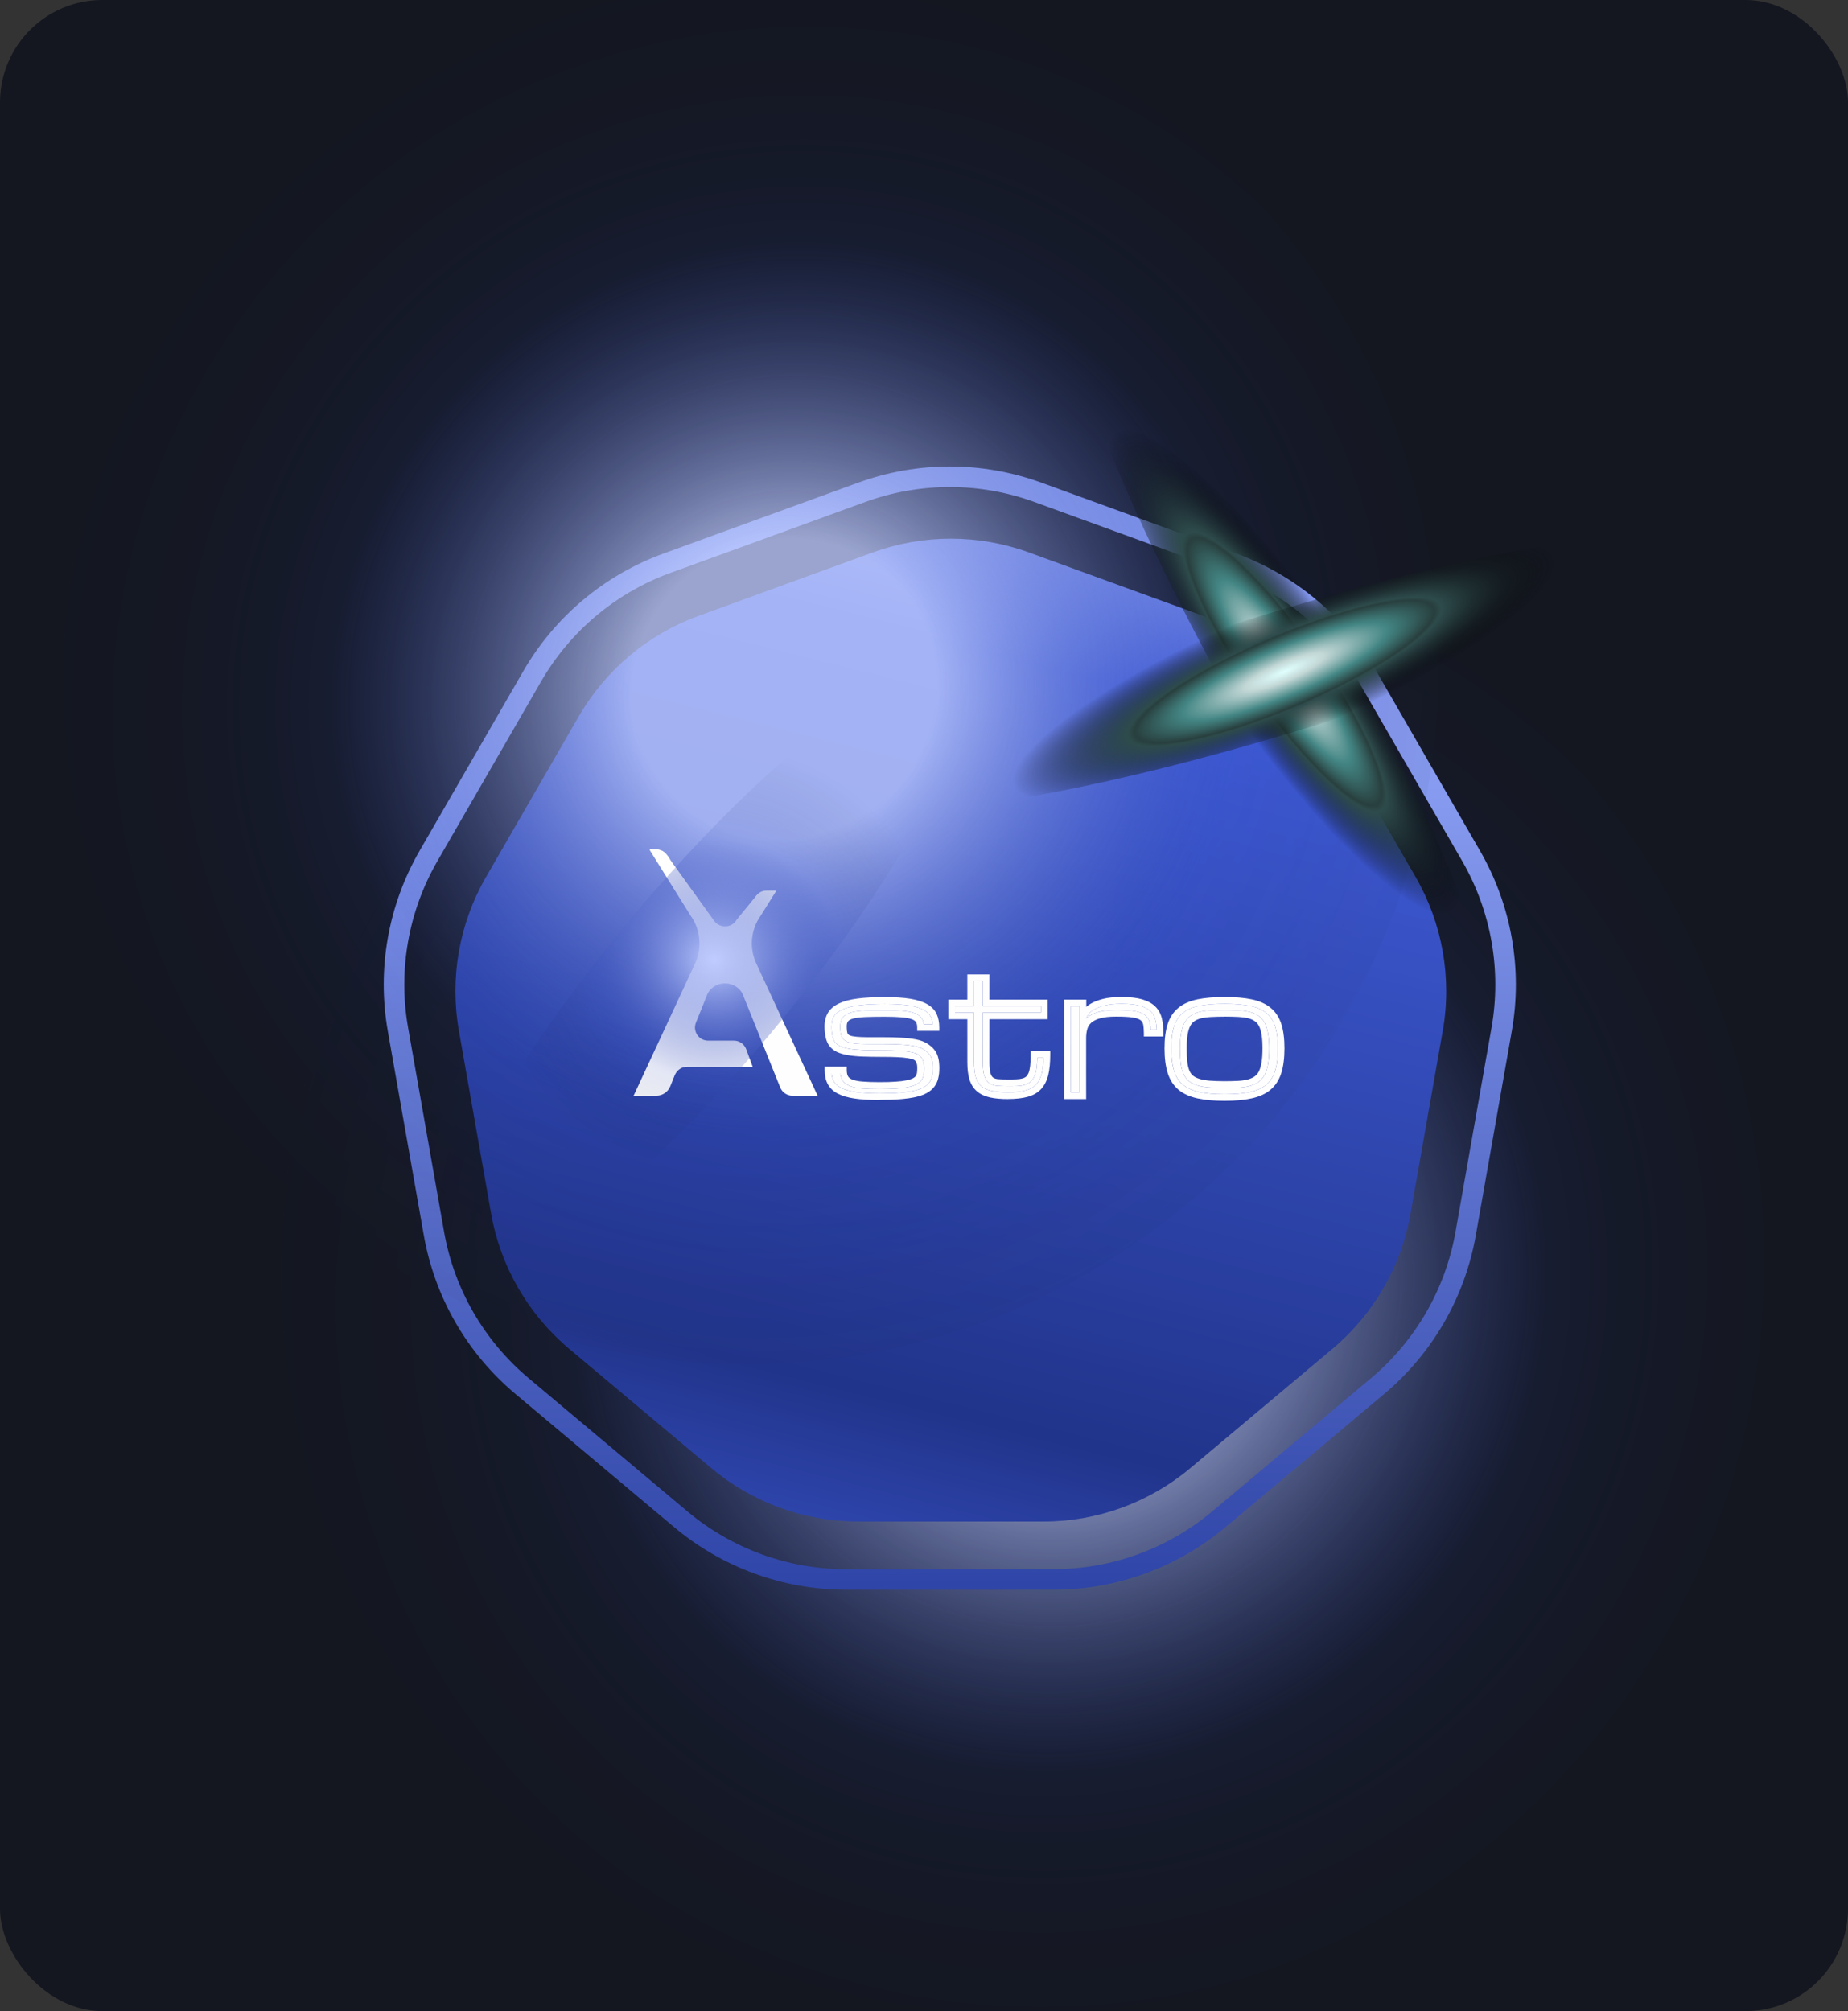
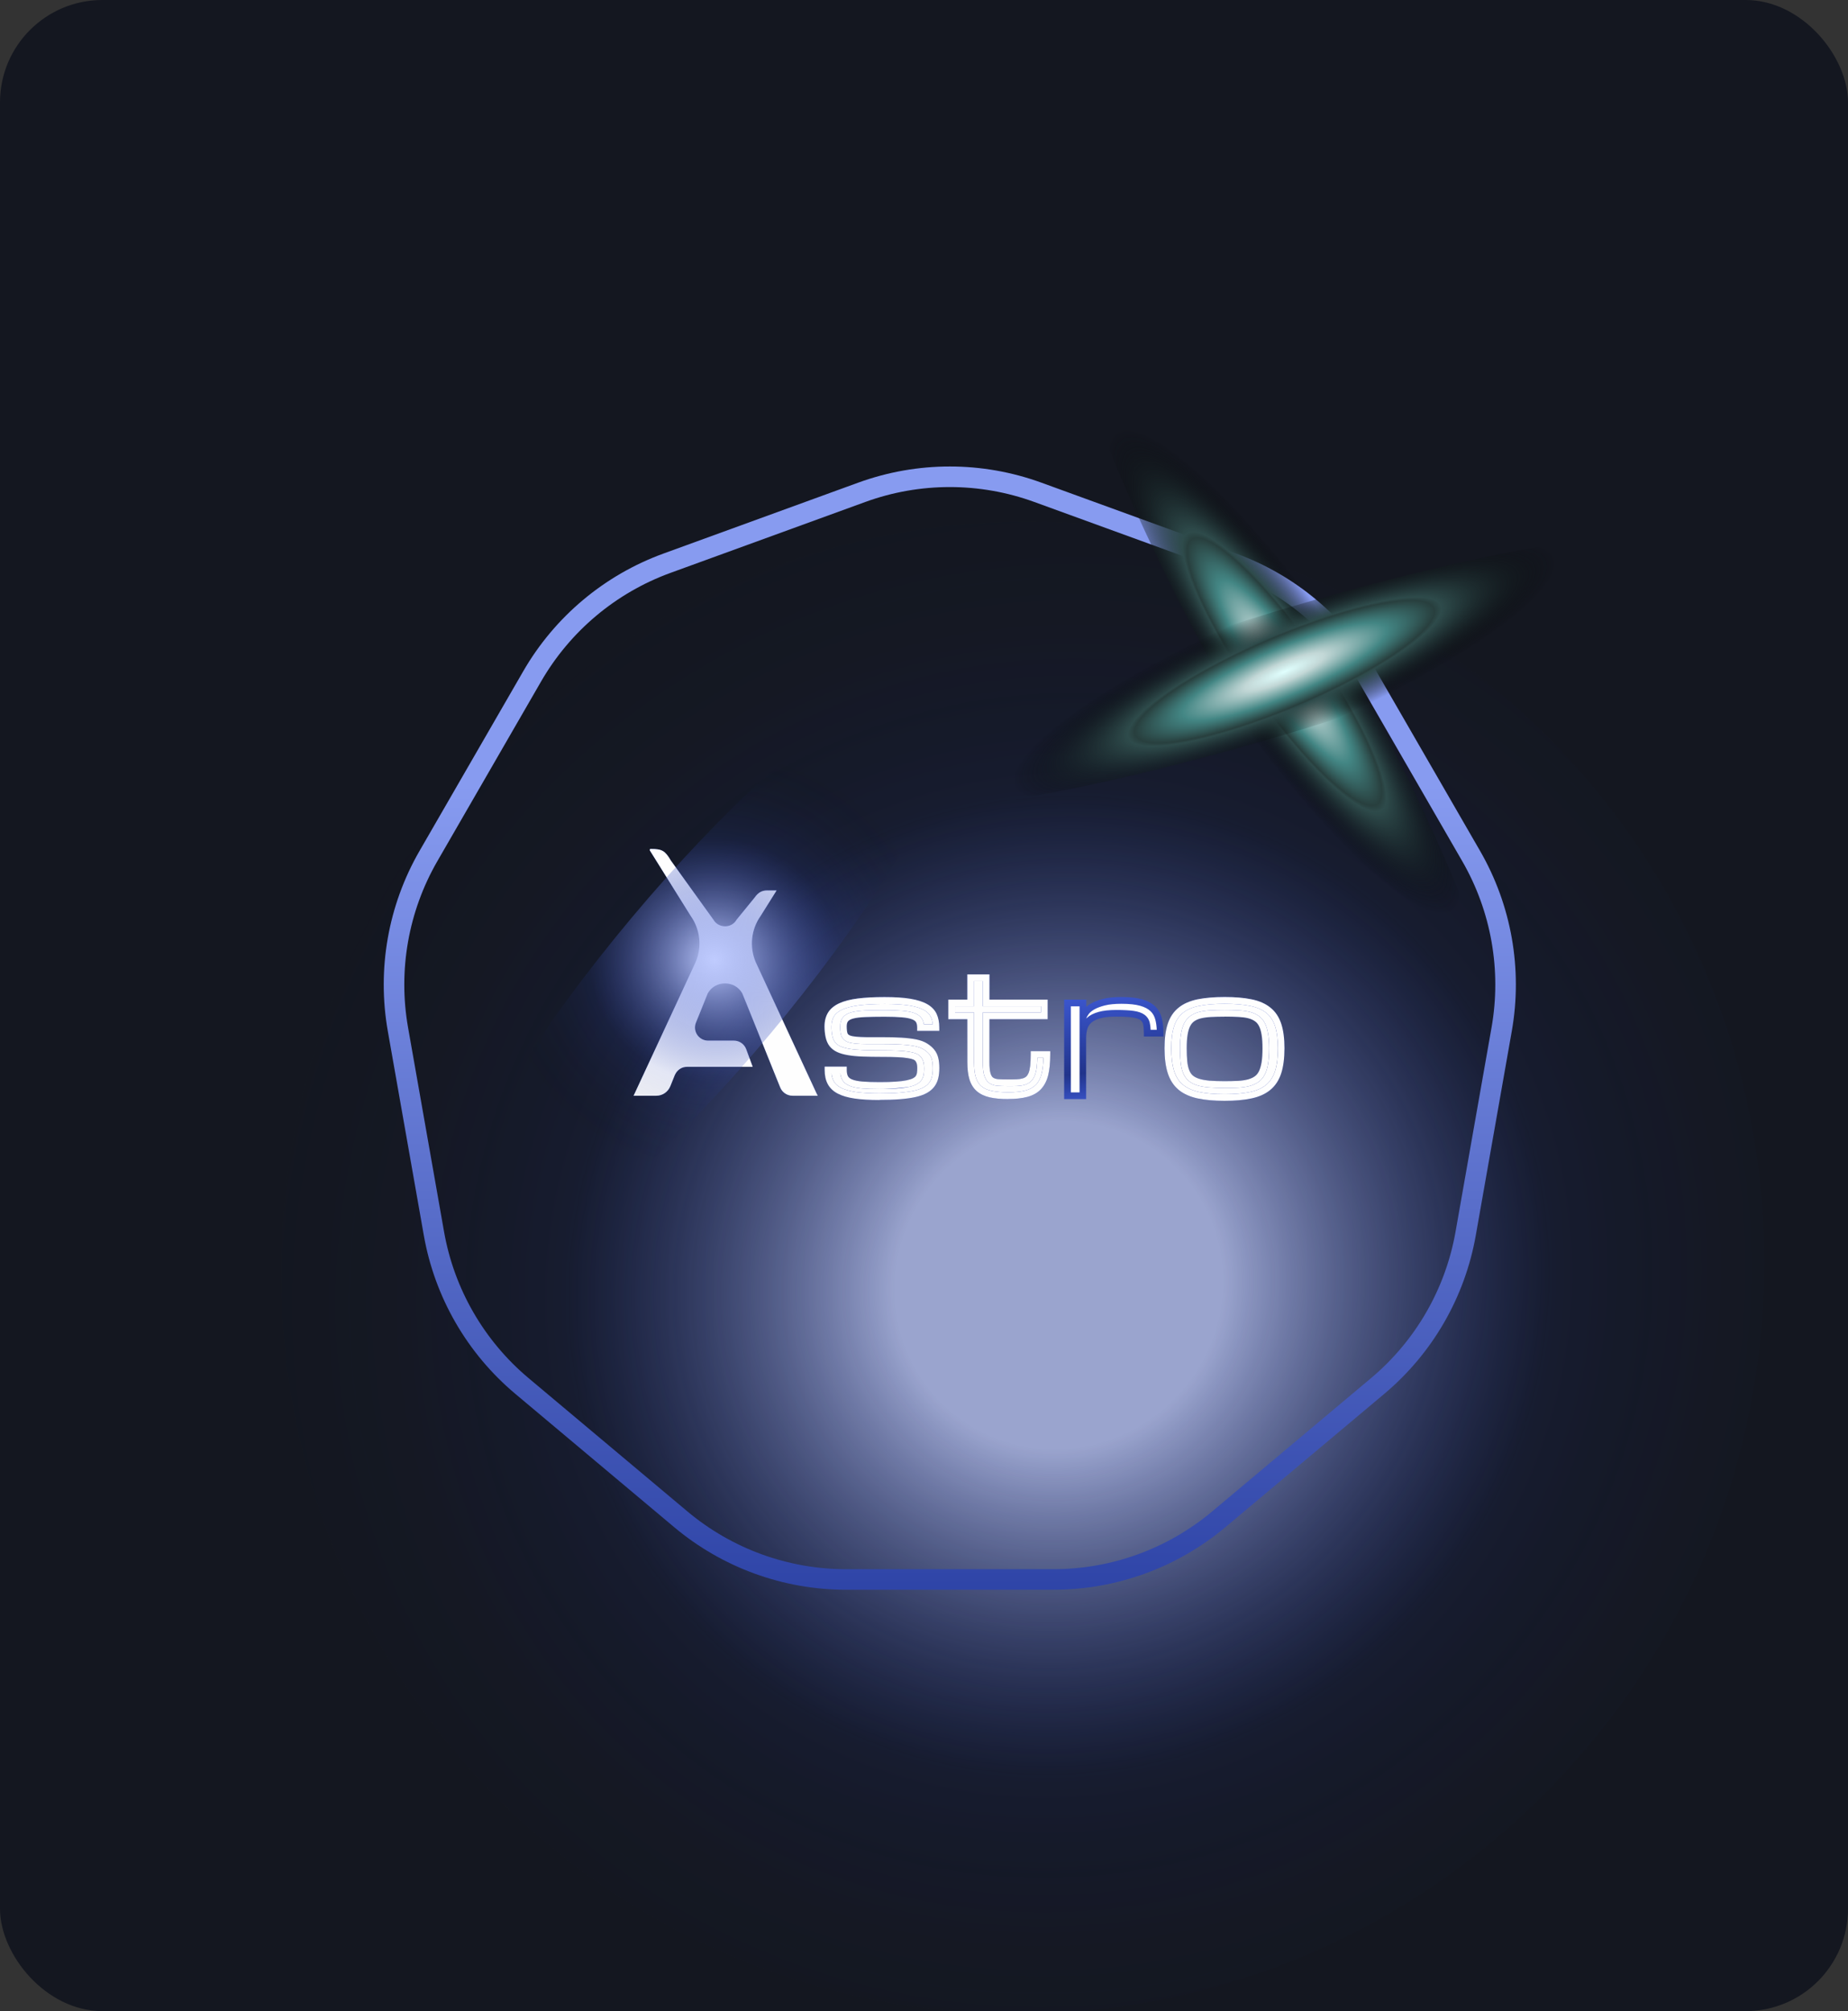
<svg xmlns="http://www.w3.org/2000/svg" width="704" height="766" viewBox="0 0 704 766" fill="none">
  <rect x="0" y="0" width="704" height="766" fill="#333333" stroke="none" />
  <g clip-path="url(#clip0_163_12394)">
    <rect width="704" height="766" rx="39" fill="#141720" />
    <g style="mix-blend-mode:color-dodge" opacity="0.78">
      <ellipse cx="389.58" cy="482.828" rx="284.681" ry="282.029" transform="rotate(-64.301 389.58 482.828)" fill="url(#paint0_radial_163_12394)" />
    </g>
-     <path d="M332.464 210.424C351.685 203.428 372.756 203.428 391.976 210.424L458.37 234.589C477.59 241.585 493.731 255.129 503.958 272.843L539.285 334.031C549.512 351.745 553.171 372.495 549.619 392.639L537.35 462.22C533.799 482.363 523.263 500.611 507.595 513.758L453.47 559.174C437.801 572.322 418.001 579.528 397.548 579.528H326.893C306.439 579.528 286.639 572.322 270.97 559.174L216.846 513.758C201.177 500.611 190.642 482.363 187.09 462.22L174.821 392.639C171.269 372.495 174.928 351.745 185.155 334.031L220.482 272.843C230.709 255.129 246.85 241.585 266.071 234.589L332.464 210.424Z" fill="url(#paint1_linear_163_12394)" />
    <path d="M328.311 187.504C349.961 179.624 373.696 179.624 395.347 187.504L469.576 214.522C491.227 222.402 509.409 237.658 520.929 257.611L560.425 326.022C571.946 345.975 576.067 369.349 572.066 392.039L558.349 469.833C554.348 492.523 542.481 513.078 524.831 527.888L464.319 578.664C446.669 593.473 424.366 601.591 401.325 601.591H322.332C299.292 601.591 276.989 593.473 259.339 578.664L198.826 527.888C181.177 513.078 169.309 492.523 165.308 469.833L151.591 392.039C147.59 369.349 151.712 345.975 163.232 326.022L202.729 257.611C214.249 237.658 232.431 222.402 254.081 214.522L328.311 187.504Z" stroke="url(#paint2_linear_163_12394)" stroke-width="7.835" stroke-miterlimit="10" />
    <g style="mix-blend-mode:color-dodge" opacity="0.78">
-       <ellipse cx="286.037" cy="256.186" rx="263.914" ry="261.455" transform="rotate(-64.301 286.037 256.186)" fill="url(#paint3_radial_163_12394)" />
-     </g>
+       </g>
    <path d="M328.709 401.124C326.614 401.047 324.801 400.868 323.268 400.613C321.736 400.358 320.484 400 319.462 399.515C318.441 399.055 317.649 398.416 317.061 397.624C316.474 396.833 316.04 395.862 315.81 394.713C315.554 393.563 315.452 392.312 315.452 390.958C315.452 389.119 315.835 387.561 316.627 386.309C317.419 385.057 318.645 384.036 320.356 383.244C322.068 382.452 324.29 381.89 327.049 381.532C329.782 381.175 333.128 380.996 337.036 380.996C340.944 380.996 344.111 381.2 346.64 381.609C349.169 382.018 351.161 382.656 352.643 383.499C354.124 384.342 355.171 385.415 355.759 386.692C356.346 387.969 356.653 389.502 356.653 391.29H350.778C350.778 390.192 350.574 389.298 350.139 388.582C349.731 387.893 348.99 387.331 347.943 386.948C346.895 386.539 345.491 386.283 343.728 386.13C341.966 385.977 339.718 385.9 337.036 385.9C334.098 385.9 331.621 385.951 329.628 386.028C327.636 386.105 326.001 386.309 324.775 386.641C323.549 386.973 322.681 387.458 322.144 388.148C321.608 388.838 321.353 389.757 321.353 390.932C321.353 391.622 321.404 392.312 321.48 392.976C321.557 393.64 321.787 394.176 322.119 394.61C322.451 395.045 322.936 395.377 323.549 395.581C324.162 395.785 325.056 395.964 326.129 396.092C327.227 396.194 328.581 396.271 330.19 396.271C331.8 396.271 333.766 396.271 336.04 396.271C338.824 396.271 341.25 396.322 343.345 396.45C345.439 396.577 347.253 396.782 348.786 397.088C350.318 397.395 351.595 397.854 352.591 398.493C353.588 399.132 354.405 399.821 354.992 400.562C355.606 401.303 356.014 402.197 356.27 403.193C356.525 404.215 356.627 405.364 356.627 406.718C356.627 408.072 356.5 409.246 356.27 410.294C356.014 411.341 355.606 412.286 354.992 413.078C354.379 413.895 353.537 414.585 352.489 415.172C351.442 415.76 350.114 416.22 348.53 416.577C346.946 416.935 345.031 417.19 342.809 417.369C340.586 417.548 338.006 417.625 335.069 417.625C331.391 417.625 328.3 417.446 325.797 417.088C323.294 416.731 321.276 416.118 319.743 415.326C318.211 414.508 317.112 413.461 316.448 412.184C315.784 410.907 315.452 409.323 315.452 407.458H321.327C321.327 408.685 321.531 409.681 321.966 410.447C322.374 411.213 323.115 411.826 324.162 412.235C325.21 412.644 326.614 412.95 328.377 413.103C330.139 413.257 332.387 413.333 335.069 413.333C337.521 413.333 339.616 413.282 341.327 413.155C343.064 413.052 344.494 412.874 345.669 412.618C346.844 412.363 347.764 412.082 348.428 411.724C349.092 411.367 349.603 410.958 349.961 410.473C350.318 409.987 350.522 409.425 350.625 408.838C350.727 408.25 350.752 407.561 350.752 406.82C350.752 406.156 350.701 405.543 350.625 405.032C350.522 404.521 350.318 403.985 349.986 403.474C349.654 402.963 349.169 402.554 348.556 402.299C347.917 402.043 347.049 401.814 345.976 401.635C344.903 401.456 343.524 401.328 341.915 401.277C340.305 401.2 338.339 401.175 336.065 401.175C333.281 401.175 330.854 401.124 328.734 401.047L328.709 401.124Z" fill="url(#paint4_linear_163_12394)" />
    <path d="M328.709 401.124C326.614 401.047 324.801 400.868 323.268 400.613C321.736 400.358 320.484 400 319.462 399.515C318.441 399.055 317.649 398.416 317.061 397.624C316.474 396.833 316.04 395.862 315.81 394.713C315.554 393.563 315.452 392.312 315.452 390.958C315.452 389.119 315.835 387.561 316.627 386.309C317.419 385.057 318.645 384.036 320.356 383.244C322.068 382.452 324.29 381.89 327.049 381.532C329.782 381.175 333.128 380.996 337.036 380.996C340.944 380.996 344.111 381.2 346.64 381.609C349.169 382.018 351.161 382.656 352.643 383.499C354.124 384.342 355.171 385.415 355.759 386.692C356.346 387.969 356.653 389.502 356.653 391.29H350.778C350.778 390.192 350.574 389.298 350.139 388.582C349.731 387.893 348.99 387.331 347.943 386.948C346.895 386.539 345.491 386.283 343.728 386.13C341.966 385.977 339.718 385.9 337.036 385.9C334.098 385.9 331.621 385.951 329.628 386.028C327.636 386.105 326.001 386.309 324.775 386.641C323.549 386.973 322.681 387.458 322.144 388.148C321.608 388.838 321.353 389.757 321.353 390.932C321.353 391.622 321.404 392.312 321.48 392.976C321.557 393.64 321.787 394.176 322.119 394.61C322.451 395.045 322.936 395.377 323.549 395.581C324.162 395.785 325.056 395.964 326.129 396.092C327.227 396.194 328.581 396.271 330.19 396.271C331.8 396.271 333.766 396.271 336.04 396.271C338.824 396.271 341.25 396.322 343.345 396.45C345.439 396.577 347.253 396.782 348.786 397.088C350.318 397.395 351.595 397.854 352.591 398.493C353.588 399.132 354.405 399.821 354.992 400.562C355.606 401.303 356.014 402.197 356.27 403.193C356.525 404.215 356.627 405.364 356.627 406.718C356.627 408.072 356.5 409.246 356.27 410.294C356.014 411.341 355.606 412.286 354.992 413.078C354.379 413.895 353.537 414.585 352.489 415.172C351.442 415.76 350.114 416.22 348.53 416.577C346.946 416.935 345.031 417.19 342.809 417.369C340.586 417.548 338.006 417.625 335.069 417.625C331.391 417.625 328.3 417.446 325.797 417.088C323.294 416.731 321.276 416.118 319.743 415.326C318.211 414.508 317.112 413.461 316.448 412.184C315.784 410.907 315.452 409.323 315.452 407.458H321.327C321.327 408.685 321.531 409.681 321.966 410.447C322.374 411.213 323.115 411.826 324.162 412.235C325.21 412.644 326.614 412.95 328.377 413.103C330.139 413.257 332.387 413.333 335.069 413.333C337.521 413.333 339.616 413.282 341.327 413.155C343.064 413.052 344.494 412.874 345.669 412.618C346.844 412.363 347.764 412.082 348.428 411.724C349.092 411.367 349.603 410.958 349.961 410.473C350.318 409.987 350.522 409.425 350.625 408.838C350.727 408.25 350.752 407.561 350.752 406.82C350.752 406.156 350.701 405.543 350.625 405.032C350.522 404.521 350.318 403.985 349.986 403.474C349.654 402.963 349.169 402.554 348.556 402.299C347.917 402.043 347.049 401.814 345.976 401.635C344.903 401.456 343.524 401.328 341.915 401.277C340.305 401.2 338.339 401.175 336.065 401.175C333.281 401.175 330.854 401.124 328.734 401.047L328.709 401.124Z" fill="#FEFEFE" />
    <path d="M335.043 418.978C331.339 418.978 328.146 418.799 325.592 418.416C322.961 418.033 320.79 417.394 319.13 416.526C317.367 415.606 316.09 414.355 315.298 412.848C314.532 411.392 314.149 409.604 314.149 407.535V406.257H322.578V407.535C322.578 408.531 322.731 409.348 323.038 409.91C323.319 410.421 323.829 410.83 324.596 411.136C325.515 411.519 326.792 411.775 328.427 411.928C330.164 412.081 332.386 412.158 335.017 412.158C337.444 412.158 339.538 412.107 341.199 411.979C342.859 411.877 344.238 411.698 345.362 411.468C346.409 411.238 347.227 410.983 347.789 410.702C348.274 410.446 348.632 410.166 348.861 409.833C349.091 409.501 349.245 409.144 349.296 408.735C349.372 408.199 349.423 407.586 349.423 406.922C349.423 406.334 349.398 405.798 349.296 405.363C349.245 405.006 349.091 404.623 348.836 404.265C348.657 403.959 348.376 403.754 347.993 403.575C347.457 403.346 346.69 403.167 345.694 403.014C344.672 402.835 343.344 402.733 341.786 402.656C340.177 402.579 338.261 402.554 335.988 402.554C333.178 402.554 330.726 402.503 328.606 402.426C326.46 402.349 324.57 402.171 323.012 401.89C321.377 401.609 319.998 401.226 318.874 400.689C317.674 400.127 316.703 399.361 315.988 398.416C315.273 397.471 314.787 396.321 314.506 394.993C314.251 393.767 314.098 392.413 314.098 390.983C314.098 388.914 314.557 387.126 315.451 385.67C316.345 384.214 317.801 383.013 319.743 382.119C321.582 381.277 323.957 380.664 326.792 380.306C329.577 379.948 332.999 379.77 336.959 379.77C340.918 379.77 344.187 379.974 346.767 380.408C349.423 380.842 351.595 381.532 353.204 382.452C354.915 383.422 356.141 384.699 356.831 386.232C357.495 387.688 357.827 389.399 357.827 391.366V392.643H349.398V391.366C349.398 390.498 349.245 389.808 348.964 389.323C348.708 388.888 348.172 388.505 347.406 388.224C346.486 387.867 345.183 387.611 343.549 387.483C341.786 387.33 339.589 387.254 336.959 387.254C334.047 387.254 331.595 387.305 329.602 387.381C327.712 387.458 326.179 387.637 325.03 387.943C324.085 388.199 323.421 388.556 323.063 388.991C322.706 389.425 322.552 390.089 322.552 390.983C322.552 391.621 322.603 392.234 322.68 392.847C322.731 393.282 322.859 393.639 323.063 393.895C323.242 394.125 323.523 394.303 323.906 394.431C324.443 394.635 325.209 394.763 326.205 394.865C327.252 394.968 328.58 395.019 330.139 395.044C331.748 395.044 333.715 395.044 335.988 395.044C338.746 395.044 341.224 395.095 343.37 395.223C345.515 395.351 347.406 395.581 348.989 395.887C350.675 396.219 352.105 396.756 353.229 397.471C354.353 398.186 355.273 398.978 355.937 399.821C356.652 400.715 357.163 401.762 357.444 402.962C357.725 404.061 357.853 405.338 357.853 406.768C357.853 408.199 357.725 409.501 357.444 410.625C357.163 411.851 356.652 412.95 355.937 413.895C355.222 414.84 354.251 415.657 353.05 416.321C351.901 416.96 350.445 417.471 348.734 417.854C347.099 418.212 345.107 418.492 342.833 418.671C340.611 418.85 337.98 418.927 334.992 418.927L335.043 418.978ZM316.754 408.812C316.856 409.91 317.137 410.881 317.546 411.673C318.082 412.745 319.002 413.588 320.305 414.278C321.709 415.019 323.6 415.555 325.95 415.913C328.402 416.27 331.441 416.449 335.043 416.449C337.955 416.449 340.534 416.372 342.68 416.194C344.826 416.015 346.69 415.759 348.223 415.427C349.679 415.095 350.905 414.661 351.85 414.15C352.744 413.665 353.459 413.077 353.944 412.413C354.455 411.749 354.813 410.983 355.017 410.114C355.247 409.169 355.349 408.071 355.349 406.845C355.349 405.619 355.247 404.546 355.017 403.627C354.813 402.809 354.481 402.094 353.996 401.506C353.485 400.868 352.77 400.28 351.901 399.718C351.033 399.182 349.909 398.748 348.529 398.467C347.073 398.186 345.285 397.956 343.268 397.854C341.173 397.726 338.747 397.675 336.039 397.675C333.74 397.675 331.799 397.675 330.164 397.675C328.504 397.675 327.099 397.598 325.975 397.496C324.775 397.369 323.829 397.19 323.089 396.934C322.22 396.628 321.531 396.142 321.071 395.529C320.611 394.916 320.305 394.176 320.202 393.282C320.1 392.566 320.049 391.826 320.049 391.059C320.049 389.578 320.407 388.377 321.122 387.483C321.837 386.589 322.935 385.925 324.443 385.542C325.771 385.185 327.457 384.98 329.551 384.878C331.569 384.801 334.047 384.75 337.01 384.75C339.692 384.75 341.99 384.827 343.83 384.98C345.72 385.134 347.227 385.44 348.402 385.874C349.704 386.385 350.649 387.1 351.237 388.045C351.595 388.633 351.824 389.348 351.952 390.14H355.324C355.222 389.093 354.992 388.148 354.609 387.356C354.123 386.308 353.28 385.44 352.029 384.725C350.701 383.959 348.81 383.371 346.46 382.988C344.008 382.605 340.841 382.4 337.061 382.4C333.28 382.4 329.909 382.579 327.227 382.911C324.647 383.243 322.501 383.78 320.918 384.495C319.436 385.185 318.363 386.028 317.725 387.075C317.086 388.122 316.754 389.45 316.754 391.059C316.754 392.311 316.856 393.486 317.086 394.559C317.291 395.529 317.648 396.347 318.108 396.96C318.568 397.573 319.232 398.084 320.024 398.467C320.918 398.876 322.093 399.208 323.497 399.463C324.953 399.718 326.741 399.872 328.785 399.948C330.879 400.025 333.306 400.076 336.065 400.076C338.363 400.076 340.356 400.102 341.965 400.178C343.625 400.255 345.056 400.383 346.179 400.561C347.38 400.766 348.325 400.996 349.066 401.302C349.934 401.66 350.624 402.247 351.109 402.988C351.518 403.652 351.799 404.316 351.901 405.006C352.003 405.593 352.054 406.257 352.054 407.024C352.054 407.841 352.003 408.556 351.901 409.22C351.773 410.012 351.492 410.753 351.033 411.392C350.573 412.056 349.883 412.618 349.04 413.052C348.248 413.461 347.252 413.793 345.975 414.048C344.749 414.303 343.216 414.482 341.454 414.61C339.717 414.712 337.623 414.789 335.094 414.789C332.386 414.789 330.087 414.712 328.274 414.559C326.358 414.38 324.851 414.074 323.676 413.588C322.348 413.052 321.403 412.26 320.841 411.213C320.483 410.574 320.253 409.782 320.126 408.888H316.78L316.754 408.812Z" fill="url(#paint5_linear_163_12394)" />
-     <path d="M335.043 418.978C331.339 418.978 328.146 418.799 325.592 418.416C322.961 418.033 320.79 417.394 319.13 416.526C317.367 415.606 316.09 414.355 315.298 412.848C314.532 411.392 314.149 409.604 314.149 407.535V406.257H322.578V407.535C322.578 408.531 322.731 409.348 323.038 409.91C323.319 410.421 323.829 410.83 324.596 411.136C325.515 411.519 326.792 411.775 328.427 411.928C330.164 412.081 332.386 412.158 335.017 412.158C337.444 412.158 339.538 412.107 341.199 411.979C342.859 411.877 344.238 411.698 345.362 411.468C346.409 411.238 347.227 410.983 347.789 410.702C348.274 410.446 348.632 410.166 348.861 409.833C349.091 409.501 349.245 409.144 349.296 408.735C349.372 408.199 349.423 407.586 349.423 406.922C349.423 406.334 349.398 405.798 349.296 405.363C349.245 405.006 349.091 404.623 348.836 404.265C348.657 403.959 348.376 403.754 347.993 403.575C347.457 403.346 346.69 403.167 345.694 403.014C344.672 402.835 343.344 402.733 341.786 402.656C340.177 402.579 338.261 402.554 335.988 402.554C333.178 402.554 330.726 402.503 328.606 402.426C326.46 402.349 324.57 402.171 323.012 401.89C321.377 401.609 319.998 401.226 318.874 400.689C317.674 400.127 316.703 399.361 315.988 398.416C315.273 397.471 314.787 396.321 314.506 394.993C314.251 393.767 314.098 392.413 314.098 390.983C314.098 388.914 314.557 387.126 315.451 385.67C316.345 384.214 317.801 383.013 319.743 382.119C321.582 381.277 323.957 380.664 326.792 380.306C329.577 379.948 332.999 379.77 336.959 379.77C340.918 379.77 344.187 379.974 346.767 380.408C349.423 380.842 351.595 381.532 353.204 382.452C354.915 383.422 356.141 384.699 356.831 386.232C357.495 387.688 357.827 389.399 357.827 391.366V392.643H349.398V391.366C349.398 390.498 349.245 389.808 348.964 389.323C348.708 388.888 348.172 388.505 347.406 388.224C346.486 387.867 345.183 387.611 343.549 387.483C341.786 387.33 339.589 387.254 336.959 387.254C334.047 387.254 331.595 387.305 329.602 387.381C327.712 387.458 326.179 387.637 325.03 387.943C324.085 388.199 323.421 388.556 323.063 388.991C322.706 389.425 322.552 390.089 322.552 390.983C322.552 391.621 322.603 392.234 322.68 392.847C322.731 393.282 322.859 393.639 323.063 393.895C323.242 394.125 323.523 394.303 323.906 394.431C324.443 394.635 325.209 394.763 326.205 394.865C327.252 394.968 328.58 395.019 330.139 395.044C331.748 395.044 333.715 395.044 335.988 395.044C338.746 395.044 341.224 395.095 343.37 395.223C345.515 395.351 347.406 395.581 348.989 395.887C350.675 396.219 352.105 396.756 353.229 397.471C354.353 398.186 355.273 398.978 355.937 399.821C356.652 400.715 357.163 401.762 357.444 402.962C357.725 404.061 357.853 405.338 357.853 406.768C357.853 408.199 357.725 409.501 357.444 410.625C357.163 411.851 356.652 412.95 355.937 413.895C355.222 414.84 354.251 415.657 353.05 416.321C351.901 416.96 350.445 417.471 348.734 417.854C347.099 418.212 345.107 418.492 342.833 418.671C340.611 418.85 337.98 418.927 334.992 418.927L335.043 418.978ZM316.754 408.812C316.856 409.91 317.137 410.881 317.546 411.673C318.082 412.745 319.002 413.588 320.305 414.278C321.709 415.019 323.6 415.555 325.95 415.913C328.402 416.27 331.441 416.449 335.043 416.449C337.955 416.449 340.534 416.372 342.68 416.194C344.826 416.015 346.69 415.759 348.223 415.427C349.679 415.095 350.905 414.661 351.85 414.15C352.744 413.665 353.459 413.077 353.944 412.413C354.455 411.749 354.813 410.983 355.017 410.114C355.247 409.169 355.349 408.071 355.349 406.845C355.349 405.619 355.247 404.546 355.017 403.627C354.813 402.809 354.481 402.094 353.996 401.506C353.485 400.868 352.77 400.28 351.901 399.718C351.033 399.182 349.909 398.748 348.529 398.467C347.073 398.186 345.285 397.956 343.268 397.854C341.173 397.726 338.747 397.675 336.039 397.675C333.74 397.675 331.799 397.675 330.164 397.675C328.504 397.675 327.099 397.598 325.975 397.496C324.775 397.369 323.829 397.19 323.089 396.934C322.22 396.628 321.531 396.142 321.071 395.529C320.611 394.916 320.305 394.176 320.202 393.282C320.1 392.566 320.049 391.826 320.049 391.059C320.049 389.578 320.407 388.377 321.122 387.483C321.837 386.589 322.935 385.925 324.443 385.542C325.771 385.185 327.457 384.98 329.551 384.878C331.569 384.801 334.047 384.75 337.01 384.75C339.692 384.75 341.99 384.827 343.83 384.98C345.72 385.134 347.227 385.44 348.402 385.874C349.704 386.385 350.649 387.1 351.237 388.045C351.595 388.633 351.824 389.348 351.952 390.14H355.324C355.222 389.093 354.992 388.148 354.609 387.356C354.123 386.308 353.28 385.44 352.029 384.725C350.701 383.959 348.81 383.371 346.46 382.988C344.008 382.605 340.841 382.4 337.061 382.4C333.28 382.4 329.909 382.579 327.227 382.911C324.647 383.243 322.501 383.78 320.918 384.495C319.436 385.185 318.363 386.028 317.725 387.075C317.086 388.122 316.754 389.45 316.754 391.059C316.754 392.311 316.856 393.486 317.086 394.559C317.291 395.529 317.648 396.347 318.108 396.96C318.568 397.573 319.232 398.084 320.024 398.467C320.918 398.876 322.093 399.208 323.497 399.463C324.953 399.718 326.741 399.872 328.785 399.948C330.879 400.025 333.306 400.076 336.065 400.076C338.363 400.076 340.356 400.102 341.965 400.178C343.625 400.255 345.056 400.383 346.179 400.561C347.38 400.766 348.325 400.996 349.066 401.302C349.934 401.66 350.624 402.247 351.109 402.988C351.518 403.652 351.799 404.316 351.901 405.006C352.003 405.593 352.054 406.257 352.054 407.024C352.054 407.841 352.003 408.556 351.901 409.22C351.773 410.012 351.492 410.753 351.033 411.392C350.573 412.056 349.883 412.618 349.04 413.052C348.248 413.461 347.252 413.793 345.975 414.048C344.749 414.303 343.216 414.482 341.454 414.61C339.717 414.712 337.623 414.789 335.094 414.789C332.386 414.789 330.087 414.712 328.274 414.559C326.358 414.38 324.851 414.074 323.676 413.588C322.348 413.052 321.403 412.26 320.841 411.213C320.483 410.574 320.253 409.782 320.126 408.888H316.78L316.754 408.812Z" fill="#FEFEFE" />
+     <path d="M335.043 418.978C331.339 418.978 328.146 418.799 325.592 418.416C322.961 418.033 320.79 417.394 319.13 416.526C317.367 415.606 316.09 414.355 315.298 412.848C314.532 411.392 314.149 409.604 314.149 407.535V406.257H322.578V407.535C322.578 408.531 322.731 409.348 323.038 409.91C323.319 410.421 323.829 410.83 324.596 411.136C325.515 411.519 326.792 411.775 328.427 411.928C330.164 412.081 332.386 412.158 335.017 412.158C337.444 412.158 339.538 412.107 341.199 411.979C342.859 411.877 344.238 411.698 345.362 411.468C346.409 411.238 347.227 410.983 347.789 410.702C348.274 410.446 348.632 410.166 348.861 409.833C349.091 409.501 349.245 409.144 349.296 408.735C349.372 408.199 349.423 407.586 349.423 406.922C349.423 406.334 349.398 405.798 349.296 405.363C349.245 405.006 349.091 404.623 348.836 404.265C348.657 403.959 348.376 403.754 347.993 403.575C347.457 403.346 346.69 403.167 345.694 403.014C344.672 402.835 343.344 402.733 341.786 402.656C340.177 402.579 338.261 402.554 335.988 402.554C333.178 402.554 330.726 402.503 328.606 402.426C326.46 402.349 324.57 402.171 323.012 401.89C321.377 401.609 319.998 401.226 318.874 400.689C317.674 400.127 316.703 399.361 315.988 398.416C315.273 397.471 314.787 396.321 314.506 394.993C314.251 393.767 314.098 392.413 314.098 390.983C314.098 388.914 314.557 387.126 315.451 385.67C316.345 384.214 317.801 383.013 319.743 382.119C321.582 381.277 323.957 380.664 326.792 380.306C329.577 379.948 332.999 379.77 336.959 379.77C340.918 379.77 344.187 379.974 346.767 380.408C349.423 380.842 351.595 381.532 353.204 382.452C354.915 383.422 356.141 384.699 356.831 386.232C357.495 387.688 357.827 389.399 357.827 391.366V392.643H349.398V391.366C349.398 390.498 349.245 389.808 348.964 389.323C348.708 388.888 348.172 388.505 347.406 388.224C346.486 387.867 345.183 387.611 343.549 387.483C341.786 387.33 339.589 387.254 336.959 387.254C334.047 387.254 331.595 387.305 329.602 387.381C327.712 387.458 326.179 387.637 325.03 387.943C324.085 388.199 323.421 388.556 323.063 388.991C322.706 389.425 322.552 390.089 322.552 390.983C322.552 391.621 322.603 392.234 322.68 392.847C322.731 393.282 322.859 393.639 323.063 393.895C323.242 394.125 323.523 394.303 323.906 394.431C324.443 394.635 325.209 394.763 326.205 394.865C327.252 394.968 328.58 395.019 330.139 395.044C331.748 395.044 333.715 395.044 335.988 395.044C338.746 395.044 341.224 395.095 343.37 395.223C345.515 395.351 347.406 395.581 348.989 395.887C350.675 396.219 352.105 396.756 353.229 397.471C354.353 398.186 355.273 398.978 355.937 399.821C356.652 400.715 357.163 401.762 357.444 402.962C357.725 404.061 357.853 405.338 357.853 406.768C357.853 408.199 357.725 409.501 357.444 410.625C357.163 411.851 356.652 412.95 355.937 413.895C355.222 414.84 354.251 415.657 353.05 416.321C351.901 416.96 350.445 417.471 348.734 417.854C347.099 418.212 345.107 418.492 342.833 418.671C340.611 418.85 337.98 418.927 334.992 418.927L335.043 418.978ZM316.754 408.812C316.856 409.91 317.137 410.881 317.546 411.673C318.082 412.745 319.002 413.588 320.305 414.278C321.709 415.019 323.6 415.555 325.95 415.913C328.402 416.27 331.441 416.449 335.043 416.449C337.955 416.449 340.534 416.372 342.68 416.194C344.826 416.015 346.69 415.759 348.223 415.427C349.679 415.095 350.905 414.661 351.85 414.15C352.744 413.665 353.459 413.077 353.944 412.413C354.455 411.749 354.813 410.983 355.017 410.114C355.247 409.169 355.349 408.071 355.349 406.845C355.349 405.619 355.247 404.546 355.017 403.627C354.813 402.809 354.481 402.094 353.996 401.506C353.485 400.868 352.77 400.28 351.901 399.718C351.033 399.182 349.909 398.748 348.529 398.467C347.073 398.186 345.285 397.956 343.268 397.854C341.173 397.726 338.747 397.675 336.039 397.675C333.74 397.675 331.799 397.675 330.164 397.675C328.504 397.675 327.099 397.598 325.975 397.496C324.775 397.369 323.829 397.19 323.089 396.934C322.22 396.628 321.531 396.142 321.071 395.529C320.611 394.916 320.305 394.176 320.202 393.282C320.1 392.566 320.049 391.826 320.049 391.059C320.049 389.578 320.407 388.377 321.122 387.483C321.837 386.589 322.935 385.925 324.443 385.542C325.771 385.185 327.457 384.98 329.551 384.878C331.569 384.801 334.047 384.75 337.01 384.75C339.692 384.75 341.99 384.827 343.83 384.98C345.72 385.134 347.227 385.44 348.402 385.874C349.704 386.385 350.649 387.1 351.237 388.045C351.595 388.633 351.824 389.348 351.952 390.14H355.324C355.222 389.093 354.992 388.148 354.609 387.356C354.123 386.308 353.28 385.44 352.029 384.725C350.701 383.959 348.81 383.371 346.46 382.988C344.008 382.605 340.841 382.4 337.061 382.4C333.28 382.4 329.909 382.579 327.227 382.911C324.647 383.243 322.501 383.78 320.918 384.495C319.436 385.185 318.363 386.028 317.725 387.075C317.086 388.122 316.754 389.45 316.754 391.059C316.754 392.311 316.856 393.486 317.086 394.559C317.291 395.529 317.648 396.347 318.108 396.96C318.568 397.573 319.232 398.084 320.024 398.467C320.918 398.876 322.093 399.208 323.497 399.463C324.953 399.718 326.741 399.872 328.785 399.948C330.879 400.025 333.306 400.076 336.065 400.076C338.363 400.076 340.356 400.102 341.965 400.178C343.625 400.255 345.056 400.383 346.179 400.561C347.38 400.766 348.325 400.996 349.066 401.302C349.934 401.66 350.624 402.247 351.109 402.988C351.518 403.652 351.799 404.316 351.901 405.006C352.003 405.593 352.054 406.257 352.054 407.024C352.054 407.841 352.003 408.556 351.901 409.22C351.773 410.012 351.492 410.753 351.033 411.392C350.573 412.056 349.883 412.618 349.04 413.052C348.248 413.461 347.252 413.793 345.975 414.048C339.717 414.712 337.623 414.789 335.094 414.789C332.386 414.789 330.087 414.712 328.274 414.559C326.358 414.38 324.851 414.074 323.676 413.588C322.348 413.052 321.403 412.26 320.841 411.213C320.483 410.574 320.253 409.782 320.126 408.888H316.78L316.754 408.812Z" fill="#FEFEFE" />
    <path d="M398.825 401.66C398.825 404.674 398.569 407.178 398.084 409.195C397.599 411.213 396.781 412.823 395.606 414.023C394.457 415.224 392.924 416.092 391.06 416.603C389.17 417.114 386.871 417.369 384.112 417.369C381.353 417.369 379.182 417.165 377.369 416.756C375.555 416.347 374.074 415.658 372.95 414.687C371.826 413.717 371.009 412.414 370.523 410.779C370.038 409.144 369.782 407.101 369.782 404.649V386.973H362.528V382.069H369.782V372.465H375.657V382.069H397.829V386.973H375.657V404.649C375.657 406.616 375.811 408.123 376.092 409.17C376.398 410.243 376.858 411.009 377.522 411.494C378.186 411.98 379.029 412.261 380.102 412.363C381.175 412.439 382.477 412.49 384.035 412.49C385.261 412.49 386.36 412.49 387.33 412.439C388.301 412.388 389.144 412.261 389.885 412.056C390.625 411.852 391.238 411.52 391.749 411.086C392.26 410.651 392.669 410.038 393.001 409.221C393.333 408.404 393.537 407.407 393.691 406.207C393.844 404.981 393.895 403.499 393.895 401.711H398.799L398.825 401.66Z" fill="url(#paint6_linear_163_12394)" />
    <path d="M398.825 401.66C398.825 404.674 398.569 407.178 398.084 409.195C397.599 411.213 396.781 412.823 395.606 414.023C394.457 415.224 392.924 416.092 391.06 416.603C389.17 417.114 386.871 417.369 384.112 417.369C381.353 417.369 379.182 417.165 377.369 416.756C375.555 416.347 374.074 415.658 372.95 414.687C371.826 413.717 371.009 412.414 370.523 410.779C370.038 409.144 369.782 407.101 369.782 404.649V386.973H362.528V382.069H369.782V372.465H375.657V382.069H397.829V386.973H375.657V404.649C375.657 406.616 375.811 408.123 376.092 409.17C376.398 410.243 376.858 411.009 377.522 411.494C378.186 411.98 379.029 412.261 380.102 412.363C381.175 412.439 382.477 412.49 384.035 412.49C385.261 412.49 386.36 412.49 387.33 412.439C388.301 412.388 389.144 412.261 389.885 412.056C390.625 411.852 391.238 411.52 391.749 411.086C392.26 410.651 392.669 410.038 393.001 409.221C393.333 408.404 393.537 407.407 393.691 406.207C393.844 404.981 393.895 403.499 393.895 401.711H398.799L398.825 401.66Z" fill="#FEFEFE" />
    <path d="M384.112 418.619C381.353 418.619 378.978 418.415 377.088 417.98C375.07 417.521 373.384 416.729 372.107 415.605C370.804 414.481 369.859 412.948 369.297 411.084C368.761 409.347 368.505 407.15 368.505 404.596V388.197H361.251V380.739H368.505V371.135H376.934V380.739H399.105V388.197H376.934V404.596C376.934 406.435 377.062 407.84 377.343 408.785C377.573 409.551 377.879 410.113 378.314 410.42C378.773 410.752 379.412 410.956 380.229 411.033C381.277 411.109 382.554 411.135 384.061 411.135C385.261 411.135 386.36 411.135 387.305 411.084C388.148 411.058 388.914 410.931 389.552 410.752C390.114 410.598 390.574 410.343 390.932 410.037C391.289 409.73 391.57 409.27 391.826 408.683C392.107 407.993 392.311 407.099 392.439 405.975C392.567 404.8 392.643 403.344 392.643 401.633V400.356H400.102V401.633C400.102 404.724 399.846 407.355 399.335 409.449C398.799 411.671 397.854 413.485 396.551 414.864C395.249 416.243 393.512 417.214 391.417 417.776C389.425 418.312 386.973 418.593 384.112 418.593V418.619ZM363.805 385.643H371.059V404.596C371.059 406.92 371.289 408.836 371.749 410.343C372.183 411.748 372.847 412.846 373.793 413.664C374.738 414.507 376.04 415.094 377.649 415.452C379.361 415.835 381.532 416.039 384.112 416.039C386.692 416.039 388.965 415.809 390.727 415.324C392.362 414.89 393.716 414.123 394.687 413.102C395.683 412.054 396.398 410.624 396.832 408.862C397.215 407.252 397.445 405.26 397.522 402.91H395.172C395.146 404.187 395.07 405.311 394.968 406.282C394.814 407.635 394.559 408.708 394.201 409.628C393.818 410.598 393.282 411.39 392.618 411.978C391.979 412.54 391.187 412.948 390.293 413.204C389.476 413.459 388.505 413.587 387.432 413.638C386.436 413.689 385.338 413.689 384.086 413.689C382.503 413.689 381.149 413.638 380.051 413.561C378.722 413.459 377.649 413.076 376.781 412.463C375.887 411.799 375.274 410.803 374.891 409.449C374.559 408.274 374.406 406.69 374.406 404.57V385.618H396.577V383.268H374.406V373.664H371.085V383.268H363.831V385.618L363.805 385.643Z" fill="url(#paint7_linear_163_12394)" />
    <path d="M384.112 418.619C381.353 418.619 378.978 418.415 377.088 417.98C375.07 417.521 373.384 416.729 372.107 415.605C370.804 414.481 369.859 412.948 369.297 411.084C368.761 409.347 368.505 407.15 368.505 404.596V388.197H361.251V380.739H368.505V371.135H376.934V380.739H399.105V388.197H376.934V404.596C376.934 406.435 377.062 407.84 377.343 408.785C377.573 409.551 377.879 410.113 378.314 410.42C378.773 410.752 379.412 410.956 380.229 411.033C381.277 411.109 382.554 411.135 384.061 411.135C385.261 411.135 386.36 411.135 387.305 411.084C388.148 411.058 388.914 410.931 389.552 410.752C390.114 410.598 390.574 410.343 390.932 410.037C391.289 409.73 391.57 409.27 391.826 408.683C392.107 407.993 392.311 407.099 392.439 405.975C392.567 404.8 392.643 403.344 392.643 401.633V400.356H400.102V401.633C400.102 404.724 399.846 407.355 399.335 409.449C398.799 411.671 397.854 413.485 396.551 414.864C395.249 416.243 393.512 417.214 391.417 417.776C389.425 418.312 386.973 418.593 384.112 418.593V418.619ZM363.805 385.643H371.059V404.596C371.059 406.92 371.289 408.836 371.749 410.343C372.183 411.748 372.847 412.846 373.793 413.664C374.738 414.507 376.04 415.094 377.649 415.452C379.361 415.835 381.532 416.039 384.112 416.039C386.692 416.039 388.965 415.809 390.727 415.324C392.362 414.89 393.716 414.123 394.687 413.102C395.683 412.054 396.398 410.624 396.832 408.862C397.215 407.252 397.445 405.26 397.522 402.91H395.172C395.146 404.187 395.07 405.311 394.968 406.282C394.814 407.635 394.559 408.708 394.201 409.628C393.818 410.598 393.282 411.39 392.618 411.978C391.979 412.54 391.187 412.948 390.293 413.204C389.476 413.459 388.505 413.587 387.432 413.638C386.436 413.689 385.338 413.689 384.086 413.689C382.503 413.689 381.149 413.638 380.051 413.561C378.722 413.459 377.649 413.076 376.781 412.463C375.887 411.799 375.274 410.803 374.891 409.449C374.559 408.274 374.406 406.69 374.406 404.57V385.618H396.577V383.268H374.406V373.664H371.085V383.268H363.831V385.618L363.805 385.643Z" fill="#FEFEFE" />
    <path d="M437.061 393.512C437.061 392.03 436.959 390.83 436.729 389.859C436.525 388.888 436.014 388.122 435.222 387.535C434.43 386.947 433.255 386.538 431.671 386.309C430.113 386.079 427.968 385.951 425.286 385.951C422.604 385.951 420.509 386.181 418.849 386.641C417.189 387.1 415.886 387.739 414.966 388.582C414.021 389.425 413.383 390.421 413.051 391.596C412.719 392.771 412.54 394.048 412.54 395.478V417.343H406.665V382.017H412.54V387.637C412.744 386.998 413.127 386.309 413.664 385.542C414.226 384.776 415.043 384.061 416.167 383.397C417.291 382.733 418.747 382.171 420.535 381.736C422.323 381.277 424.545 381.072 427.227 381.072C430.292 381.072 432.795 381.353 434.711 381.89C436.627 382.426 438.134 383.218 439.207 384.291C440.279 385.338 440.995 386.641 441.378 388.199C441.761 389.757 441.94 391.545 441.94 393.563H437.035L437.061 393.512Z" fill="url(#paint8_linear_163_12394)" />
    <path d="M437.061 393.512C437.061 392.03 436.959 390.83 436.729 389.859C436.525 388.888 436.014 388.122 435.222 387.535C434.43 386.947 433.255 386.538 431.671 386.309C430.113 386.079 427.968 385.951 425.286 385.951C422.604 385.951 420.509 386.181 418.849 386.641C417.189 387.1 415.886 387.739 414.966 388.582C414.021 389.425 413.383 390.421 413.051 391.596C412.719 392.771 412.54 394.048 412.54 395.478V417.343H406.665V382.017H412.54V387.637C412.744 386.998 413.127 386.309 413.664 385.542C414.226 384.776 415.043 384.061 416.167 383.397C417.291 382.733 418.747 382.171 420.535 381.736C422.323 381.277 424.545 381.072 427.227 381.072C430.292 381.072 432.795 381.353 434.711 381.89C436.627 382.426 438.134 383.218 439.207 384.291C440.279 385.338 440.995 386.641 441.378 388.199C441.761 389.757 441.94 391.545 441.94 393.563H437.035L437.061 393.512Z" fill="#FEFEFE" />
    <path d="M413.817 418.62H405.388V380.74H413.817V383.499C414.302 383.065 414.89 382.656 415.528 382.273C416.754 381.558 418.338 380.945 420.228 380.459C422.093 379.974 424.468 379.744 427.227 379.744C430.394 379.744 433.025 380.025 435.043 380.613C437.163 381.226 438.849 382.12 440.075 383.32C441.326 384.546 442.169 386.053 442.604 387.841C443.012 389.476 443.217 391.392 443.217 393.512V394.789H435.758V393.512C435.758 392.132 435.656 391.009 435.477 390.115C435.324 389.45 434.992 388.94 434.455 388.531C433.817 388.071 432.821 387.739 431.467 387.535C429.96 387.305 427.865 387.203 425.26 387.203C422.655 387.203 420.713 387.407 419.155 387.841C417.699 388.25 416.55 388.812 415.758 389.502C414.992 390.191 414.481 390.983 414.226 391.903C413.919 392.95 413.766 394.125 413.766 395.427V418.569L413.817 418.62ZM407.942 416.066H411.263V383.295H407.942V416.066ZM438.312 392.235H440.662C440.611 390.83 440.432 389.553 440.152 388.454C439.819 387.126 439.232 386.028 438.312 385.159C437.393 384.265 436.065 383.576 434.379 383.09C432.565 382.579 430.19 382.324 427.252 382.324C424.698 382.324 422.552 382.528 420.867 382.963C419.206 383.371 417.853 383.908 416.831 384.495C415.86 385.057 415.145 385.67 414.711 386.283C414.277 386.896 413.945 387.458 413.791 387.943C413.893 387.841 413.996 387.739 414.123 387.637C415.196 386.666 416.678 385.926 418.517 385.415C420.279 384.929 422.552 384.674 425.286 384.674C428.019 384.674 430.241 384.802 431.876 385.032C433.664 385.287 435.017 385.772 435.988 386.487C437.035 387.254 437.725 388.301 438.006 389.578C438.185 390.344 438.287 391.213 438.338 392.235H438.312Z" fill="url(#paint9_linear_163_12394)" />
-     <path d="M413.817 418.62H405.388V380.74H413.817V383.499C414.302 383.065 414.89 382.656 415.528 382.273C416.754 381.558 418.338 380.945 420.228 380.459C422.093 379.974 424.468 379.744 427.227 379.744C430.394 379.744 433.025 380.025 435.043 380.613C437.163 381.226 438.849 382.12 440.075 383.32C441.326 384.546 442.169 386.053 442.604 387.841C443.012 389.476 443.217 391.392 443.217 393.512V394.789H435.758V393.512C435.758 392.132 435.656 391.009 435.477 390.115C435.324 389.45 434.992 388.94 434.455 388.531C433.817 388.071 432.821 387.739 431.467 387.535C429.96 387.305 427.865 387.203 425.26 387.203C422.655 387.203 420.713 387.407 419.155 387.841C417.699 388.25 416.55 388.812 415.758 389.502C414.992 390.191 414.481 390.983 414.226 391.903C413.919 392.95 413.766 394.125 413.766 395.427V418.569L413.817 418.62ZM407.942 416.066H411.263V383.295H407.942V416.066ZM438.312 392.235H440.662C440.611 390.83 440.432 389.553 440.152 388.454C439.819 387.126 439.232 386.028 438.312 385.159C437.393 384.265 436.065 383.576 434.379 383.09C432.565 382.579 430.19 382.324 427.252 382.324C424.698 382.324 422.552 382.528 420.867 382.963C419.206 383.371 417.853 383.908 416.831 384.495C415.86 385.057 415.145 385.67 414.711 386.283C414.277 386.896 413.945 387.458 413.791 387.943C413.893 387.841 413.996 387.739 414.123 387.637C415.196 386.666 416.678 385.926 418.517 385.415C420.279 384.929 422.552 384.674 425.286 384.674C428.019 384.674 430.241 384.802 431.876 385.032C433.664 385.287 435.017 385.772 435.988 386.487C437.035 387.254 437.725 388.301 438.006 389.578C438.185 390.344 438.287 391.213 438.338 392.235H438.312Z" fill="#FEFEFE" />
-     <path d="M444.929 399.283C444.929 395.707 445.312 392.718 446.104 390.368C446.87 388.018 448.122 386.154 449.833 384.774C451.544 383.395 453.767 382.424 456.525 381.862C459.258 381.301 462.604 381.02 466.512 381.02C470.42 381.02 473.767 381.301 476.5 381.862C479.233 382.424 481.455 383.395 483.192 384.774C484.903 386.154 486.155 388.018 486.921 390.368C487.687 392.718 488.096 395.681 488.096 399.283C488.096 402.884 487.713 405.949 486.921 408.376C486.129 410.802 484.903 412.693 483.192 414.123C481.481 415.553 479.258 416.55 476.5 417.137C473.767 417.725 470.42 418.031 466.512 418.031C462.604 418.031 459.258 417.725 456.525 417.137C453.792 416.55 451.57 415.553 449.833 414.123C448.096 412.693 446.87 410.777 446.104 408.376C445.337 405.975 444.929 402.935 444.929 399.283ZM450.804 399.283C450.804 401.224 450.88 402.91 451.008 404.34C451.161 405.771 451.417 406.997 451.825 408.044C452.234 409.066 452.77 409.908 453.486 410.547C454.201 411.186 455.146 411.722 456.295 412.105C457.445 412.488 458.875 412.744 460.535 412.897C462.196 413.05 464.188 413.101 466.461 413.101C468.428 413.101 470.165 413.05 471.723 412.974C473.256 412.871 474.609 412.667 475.759 412.361C476.908 412.029 477.905 411.569 478.722 410.981C479.539 410.394 480.203 409.576 480.689 408.529C481.2 407.507 481.557 406.23 481.787 404.723C482.017 403.216 482.145 401.403 482.145 399.283C482.145 397.163 482.017 395.426 481.787 393.97C481.557 392.514 481.174 391.288 480.689 390.292C480.178 389.295 479.539 388.529 478.722 387.942C477.905 387.354 476.908 386.92 475.759 386.639C474.609 386.358 473.256 386.154 471.723 386.077C470.191 386 468.428 385.949 466.461 385.949C464.495 385.949 462.758 386 461.2 386.077C459.667 386.154 458.313 386.332 457.164 386.639C456.014 386.945 455.018 387.38 454.201 387.942C453.383 388.529 452.719 389.295 452.234 390.292C451.723 391.288 451.366 392.514 451.136 393.97C450.906 395.426 450.778 397.214 450.778 399.283H450.804Z" fill="url(#paint10_linear_163_12394)" />
    <path d="M444.929 399.283C444.929 395.707 445.312 392.718 446.104 390.368C446.87 388.018 448.122 386.154 449.833 384.774C451.544 383.395 453.767 382.424 456.525 381.862C459.258 381.301 462.604 381.02 466.512 381.02C470.42 381.02 473.767 381.301 476.5 381.862C479.233 382.424 481.455 383.395 483.192 384.774C484.903 386.154 486.155 388.018 486.921 390.368C487.687 392.718 488.096 395.681 488.096 399.283C488.096 402.884 487.713 405.949 486.921 408.376C486.129 410.802 484.903 412.693 483.192 414.123C481.481 415.553 479.258 416.55 476.5 417.137C473.767 417.725 470.42 418.031 466.512 418.031C462.604 418.031 459.258 417.725 456.525 417.137C453.792 416.55 451.57 415.553 449.833 414.123C448.096 412.693 446.87 410.777 446.104 408.376C445.337 405.975 444.929 402.935 444.929 399.283ZM450.804 399.283C450.804 401.224 450.88 402.91 451.008 404.34C451.161 405.771 451.417 406.997 451.825 408.044C452.234 409.066 452.77 409.908 453.486 410.547C454.201 411.186 455.146 411.722 456.295 412.105C457.445 412.488 458.875 412.744 460.535 412.897C462.196 413.05 464.188 413.101 466.461 413.101C468.428 413.101 470.165 413.05 471.723 412.974C473.256 412.871 474.609 412.667 475.759 412.361C476.908 412.029 477.905 411.569 478.722 410.981C479.539 410.394 480.203 409.576 480.689 408.529C481.2 407.507 481.557 406.23 481.787 404.723C482.017 403.216 482.145 401.403 482.145 399.283C482.145 397.163 482.017 395.426 481.787 393.97C481.557 392.514 481.174 391.288 480.689 390.292C480.178 389.295 479.539 388.529 478.722 387.942C477.905 387.354 476.908 386.92 475.759 386.639C474.609 386.358 473.256 386.154 471.723 386.077C470.191 386 468.428 385.949 466.461 385.949C464.495 385.949 462.758 386 461.2 386.077C459.667 386.154 458.313 386.332 457.164 386.639C456.014 386.945 455.018 387.38 454.201 387.942C453.383 388.529 452.719 389.295 452.234 390.292C451.723 391.288 451.366 392.514 451.136 393.97C450.906 395.426 450.778 397.214 450.778 399.283H450.804Z" fill="#FEFEFE" />
    <path d="M466.488 419.284C462.503 419.284 459.029 418.978 456.22 418.365C453.282 417.726 450.856 416.628 448.991 415.095C447.101 413.512 445.696 411.392 444.853 408.761C444.036 406.232 443.627 403.065 443.627 399.284C443.627 395.504 444.036 392.439 444.853 389.961C445.696 387.381 447.101 385.312 449.016 383.78C450.881 382.273 453.308 381.226 456.245 380.613C459.055 380.051 462.503 379.744 466.488 379.744C470.472 379.744 473.921 380.025 476.73 380.613C479.668 381.2 482.094 382.273 483.959 383.78C485.875 385.312 487.254 387.381 488.097 389.961C488.914 392.439 489.323 395.581 489.323 399.284C489.323 402.988 488.914 406.232 488.097 408.761C487.254 411.392 485.849 413.537 483.959 415.095C482.094 416.654 479.668 417.752 476.73 418.365C473.921 418.978 470.472 419.284 466.462 419.284H466.488ZM466.488 382.324C462.656 382.324 459.387 382.605 456.756 383.141C454.227 383.652 452.158 384.546 450.626 385.798C449.119 387.024 447.995 388.684 447.305 390.804C446.564 393.001 446.207 395.862 446.207 399.31C446.207 402.758 446.59 405.747 447.305 407.995C447.995 410.166 449.119 411.903 450.651 413.154C452.209 414.431 454.278 415.351 456.782 415.913C459.412 416.475 462.682 416.756 466.513 416.756C470.345 416.756 473.614 416.475 476.245 415.913C478.774 415.376 480.843 414.457 482.375 413.154C483.882 411.903 485.006 410.166 485.722 407.995C486.462 405.721 486.82 402.784 486.82 399.31C486.82 395.836 486.437 393.026 485.722 390.804C485.032 388.71 483.908 387.024 482.401 385.798C480.843 384.546 478.799 383.652 476.271 383.141C473.64 382.605 470.345 382.324 466.539 382.324H466.488ZM466.488 414.38C464.163 414.38 462.12 414.304 460.46 414.176C458.697 414.023 457.19 413.742 455.913 413.333C454.585 412.899 453.486 412.286 452.644 411.519C451.775 410.753 451.111 409.731 450.651 408.531C450.217 407.407 449.91 406.053 449.757 404.495C449.604 403.014 449.527 401.277 449.527 399.31C449.527 397.164 449.655 395.3 449.91 393.793C450.166 392.209 450.575 390.83 451.137 389.731C451.724 388.556 452.541 387.611 453.512 386.922C454.457 386.258 455.581 385.747 456.884 385.415C458.11 385.108 459.54 384.904 461.175 384.827C464.291 384.648 468.684 384.648 471.826 384.827C473.461 384.904 474.891 385.108 476.117 385.415C477.42 385.747 478.544 386.258 479.489 386.922C480.485 387.611 481.277 388.556 481.865 389.731C482.427 390.83 482.835 392.209 483.091 393.793C483.346 395.325 483.474 397.19 483.474 399.31C483.474 401.43 483.346 403.371 483.116 404.955C482.861 406.59 482.452 407.995 481.89 409.118C481.303 410.344 480.511 411.315 479.515 412.03C478.595 412.72 477.446 413.256 476.143 413.614C474.891 413.972 473.435 414.176 471.826 414.278C470.268 414.38 468.48 414.406 466.488 414.406V414.38ZM466.488 387.228C464.547 387.228 462.81 387.279 461.303 387.356C459.847 387.433 458.57 387.611 457.497 387.867C456.501 388.122 455.632 388.505 454.968 388.965C454.329 389.425 453.793 390.038 453.384 390.855C452.95 391.724 452.618 392.822 452.414 394.15C452.184 395.53 452.082 397.267 452.082 399.259C452.082 401.149 452.158 402.809 452.286 404.189C452.414 405.517 452.669 406.641 453.027 407.56C453.359 408.403 453.793 409.093 454.355 409.578C454.942 410.115 455.734 410.523 456.73 410.855C457.803 411.213 459.131 411.443 460.69 411.596C462.299 411.724 464.266 411.8 466.513 411.8C468.455 411.8 470.166 411.749 471.699 411.673C473.129 411.596 474.406 411.392 475.479 411.111C476.475 410.83 477.344 410.421 478.033 409.936C478.697 409.45 479.208 408.812 479.617 407.969C480.051 407.049 480.383 405.9 480.613 404.521C480.843 403.09 480.945 401.302 480.945 399.284C480.945 397.267 480.843 395.555 480.613 394.176C480.409 392.848 480.077 391.724 479.642 390.855C479.234 390.038 478.723 389.425 478.059 388.965C477.369 388.48 476.526 388.097 475.53 387.841C474.457 387.56 473.18 387.407 471.724 387.33C470.192 387.254 468.48 387.203 466.539 387.203L466.488 387.228Z" fill="url(#paint11_linear_163_12394)" />
    <path d="M466.488 419.284C462.503 419.284 459.029 418.978 456.22 418.365C453.282 417.726 450.856 416.628 448.991 415.095C447.101 413.512 445.696 411.392 444.853 408.761C444.036 406.232 443.627 403.065 443.627 399.284C443.627 395.504 444.036 392.439 444.853 389.961C445.696 387.381 447.101 385.312 449.016 383.78C450.881 382.273 453.308 381.226 456.245 380.613C459.055 380.051 462.503 379.744 466.488 379.744C470.472 379.744 473.921 380.025 476.73 380.613C479.668 381.2 482.094 382.273 483.959 383.78C485.875 385.312 487.254 387.381 488.097 389.961C488.914 392.439 489.323 395.581 489.323 399.284C489.323 402.988 488.914 406.232 488.097 408.761C487.254 411.392 485.849 413.537 483.959 415.095C482.094 416.654 479.668 417.752 476.73 418.365C473.921 418.978 470.472 419.284 466.462 419.284H466.488ZM466.488 382.324C462.656 382.324 459.387 382.605 456.756 383.141C454.227 383.652 452.158 384.546 450.626 385.798C449.119 387.024 447.995 388.684 447.305 390.804C446.564 393.001 446.207 395.862 446.207 399.31C446.207 402.758 446.59 405.747 447.305 407.995C447.995 410.166 449.119 411.903 450.651 413.154C452.209 414.431 454.278 415.351 456.782 415.913C459.412 416.475 462.682 416.756 466.513 416.756C470.345 416.756 473.614 416.475 476.245 415.913C478.774 415.376 480.843 414.457 482.375 413.154C483.882 411.903 485.006 410.166 485.722 407.995C486.462 405.721 486.82 402.784 486.82 399.31C486.82 395.836 486.437 393.026 485.722 390.804C485.032 388.71 483.908 387.024 482.401 385.798C480.843 384.546 478.799 383.652 476.271 383.141C473.64 382.605 470.345 382.324 466.539 382.324H466.488ZM466.488 414.38C464.163 414.38 462.12 414.304 460.46 414.176C458.697 414.023 457.19 413.742 455.913 413.333C454.585 412.899 453.486 412.286 452.644 411.519C451.775 410.753 451.111 409.731 450.651 408.531C450.217 407.407 449.91 406.053 449.757 404.495C449.604 403.014 449.527 401.277 449.527 399.31C449.527 397.164 449.655 395.3 449.91 393.793C450.166 392.209 450.575 390.83 451.137 389.731C451.724 388.556 452.541 387.611 453.512 386.922C454.457 386.258 455.581 385.747 456.884 385.415C458.11 385.108 459.54 384.904 461.175 384.827C464.291 384.648 468.684 384.648 471.826 384.827C473.461 384.904 474.891 385.108 476.117 385.415C477.42 385.747 478.544 386.258 479.489 386.922C480.485 387.611 481.277 388.556 481.865 389.731C482.427 390.83 482.835 392.209 483.091 393.793C483.346 395.325 483.474 397.19 483.474 399.31C483.474 401.43 483.346 403.371 483.116 404.955C482.861 406.59 482.452 407.995 481.89 409.118C481.303 410.344 480.511 411.315 479.515 412.03C478.595 412.72 477.446 413.256 476.143 413.614C474.891 413.972 473.435 414.176 471.826 414.278C470.268 414.38 468.48 414.406 466.488 414.406V414.38ZM466.488 387.228C464.547 387.228 462.81 387.279 461.303 387.356C459.847 387.433 458.57 387.611 457.497 387.867C456.501 388.122 455.632 388.505 454.968 388.965C454.329 389.425 453.793 390.038 453.384 390.855C452.95 391.724 452.618 392.822 452.414 394.15C452.184 395.53 452.082 397.267 452.082 399.259C452.082 401.149 452.158 402.809 452.286 404.189C452.414 405.517 452.669 406.641 453.027 407.56C453.359 408.403 453.793 409.093 454.355 409.578C454.942 410.115 455.734 410.523 456.73 410.855C457.803 411.213 459.131 411.443 460.69 411.596C462.299 411.724 464.266 411.8 466.513 411.8C468.455 411.8 470.166 411.749 471.699 411.673C473.129 411.596 474.406 411.392 475.479 411.111C476.475 410.83 477.344 410.421 478.033 409.936C478.697 409.45 479.208 408.812 479.617 407.969C480.051 407.049 480.383 405.9 480.613 404.521C480.843 403.09 480.945 401.302 480.945 399.284C480.945 397.267 480.843 395.555 480.613 394.176C480.409 392.848 480.077 391.724 479.642 390.855C479.234 390.038 478.723 389.425 478.059 388.965C477.369 388.48 476.526 388.097 475.53 387.841C474.457 387.56 473.18 387.407 471.724 387.33C470.192 387.254 468.48 387.203 466.539 387.203L466.488 387.228Z" fill="#FEFEFE" />
    <path d="M311.238 416.833L287.892 366.462C285.414 360.664 286.129 353.972 289.782 348.837L295.835 339.157H292.208C290.344 339.157 288.837 339.897 287.508 341.839L280.612 350.293C279.641 352.005 277.904 352.848 276.193 352.822C274.482 352.822 272.745 351.979 271.774 350.293L261.123 335.504L255.58 327.79C253.383 324.061 252.259 323.346 247.968 323.346H247.866C247.585 323.346 247.406 323.652 247.559 323.908L263.115 348.837C266.768 353.972 267.483 360.664 265.005 366.462L241.608 416.833C241.531 417.011 241.429 417.165 241.353 417.343H250.012C252.362 417.343 254.456 415.913 255.35 413.742L257.138 409.297H257.164C257.981 407.509 259.718 406.334 261.71 406.334H286.742L284.265 399.617C283.549 397.65 281.659 396.347 279.565 396.347H269.756C266.206 396.347 263.805 392.771 265.133 389.476L267.074 384.674L269.628 378.314C271.084 375.785 273.639 374.534 276.193 374.559C278.747 374.559 281.302 375.785 282.757 378.314L284.571 382.784L288.556 392.669L288.99 393.742L295.248 409.297L297.215 414.151C297.981 416.092 299.871 417.343 301.94 417.343H311.519C311.442 417.165 311.34 417.011 311.263 416.833H311.238Z" fill="url(#paint12_linear_163_12394)" />
    <path d="M311.238 416.833L287.892 366.462C285.414 360.664 286.129 353.972 289.782 348.837L295.835 339.157H292.208C290.344 339.157 288.837 339.897 287.508 341.839L280.612 350.293C279.641 352.005 277.904 352.848 276.193 352.822C274.482 352.822 272.745 351.979 271.774 350.293L261.123 335.504L255.58 327.79C253.383 324.061 252.259 323.346 247.968 323.346H247.866C247.585 323.346 247.406 323.652 247.559 323.908L263.115 348.837C266.768 353.972 267.483 360.664 265.005 366.462L241.608 416.833C241.531 417.011 241.429 417.165 241.353 417.343H250.012C252.362 417.343 254.456 415.913 255.35 413.742L257.138 409.297H257.164C257.981 407.509 259.718 406.334 261.71 406.334H286.742L284.265 399.617C283.549 397.65 281.659 396.347 279.565 396.347H269.756C266.206 396.347 263.805 392.771 265.133 389.476L267.074 384.674L269.628 378.314C271.084 375.785 273.639 374.534 276.193 374.559C278.747 374.559 281.302 375.785 282.757 378.314L284.571 382.784L288.556 392.669L288.99 393.742L295.248 409.297L297.215 414.151C297.981 416.092 299.871 417.343 301.94 417.343H311.519C311.442 417.165 311.34 417.011 311.263 416.833H311.238Z" fill="#FEFEFE" />
    <g style="mix-blend-mode:color-dodge">
      <ellipse cx="266.985" cy="371.714" rx="34.442" ry="149.328" transform="rotate(-140.062 266.985 371.714)" fill="url(#paint13_radial_163_12394)" />
    </g>
    <path style="mix-blend-mode:color-dodge" d="M510.394 246.438C467.049 167.88 422.483 108.408 410.851 113.603C399.22 118.798 424.929 186.693 468.274 265.251C511.618 343.808 556.185 403.281 567.816 398.086C579.447 392.891 553.738 324.996 510.394 246.438Z" fill="url(#paint14_radial_163_12394)" />
    <path style="mix-blend-mode:color-dodge" d="M494.122 278.408C580.013 252.468 647.496 221.338 644.851 208.877C642.206 196.416 570.434 207.343 484.543 233.283C398.652 259.223 331.169 290.354 333.814 302.815C336.459 315.275 408.231 304.348 494.122 278.408Z" fill="url(#paint15_radial_163_12394)" />
  </g>
  <defs>
    <radialGradient id="paint0_radial_163_12394" cx="0" cy="0" r="1" gradientUnits="userSpaceOnUse" gradientTransform="translate(389.58 498.073) rotate(-155.705) scale(337.399 326.48)">
      <stop offset="0.187" stop-color="#C0CCFF" />
      <stop offset="0.564" stop-color="#2F48B8" stop-opacity="0.13" />
      <stop offset="1" stop-opacity="0" />
    </radialGradient>
    <linearGradient id="paint1_linear_163_12394" x1="558.094" y1="132.913" x2="421.252" y2="681.092" gradientUnits="userSpaceOnUse">
      <stop offset="0.107" stop-color="#B2C0FF" />
      <stop offset="0.277" stop-color="#3F5BD7" />
      <stop offset="0.78" stop-color="#21348B" />
      <stop offset="1" stop-color="#3F5BD7" />
    </linearGradient>
    <linearGradient id="paint2_linear_163_12394" x1="361.829" y1="175.305" x2="361.829" y2="614.845" gradientUnits="userSpaceOnUse">
      <stop offset="0.281" stop-color="#879BF0" />
      <stop offset="1" stop-color="#2C42A5" />
    </linearGradient>
    <radialGradient id="paint3_radial_163_12394" cx="0" cy="0" r="1" gradientUnits="userSpaceOnUse" gradientTransform="translate(286.037 270.319) rotate(-155.705) scale(312.786 302.664)">
      <stop offset="0.187" stop-color="#C0CCFF" />
      <stop offset="0.564" stop-color="#2F48B8" stop-opacity="0.13" />
      <stop offset="1" stop-opacity="0" />
    </radialGradient>
    <linearGradient id="paint4_linear_163_12394" x1="327.183" y1="363.793" x2="332.728" y2="420.627" gradientUnits="userSpaceOnUse">
      <stop offset="0.107" stop-color="#B2C0FF" />
      <stop offset="0.227" stop-color="#3F5BD7" />
      <stop offset="0.77" stop-color="#21348B" />
      <stop offset="1" stop-color="#3F5BD7" />
    </linearGradient>
    <linearGradient id="paint5_linear_163_12394" x1="326.555" y1="361.354" x2="332.537" y2="422.183" gradientUnits="userSpaceOnUse">
      <stop offset="0.107" stop-color="#B2C0FF" />
      <stop offset="0.227" stop-color="#3F5BD7" />
      <stop offset="0.77" stop-color="#21348B" />
      <stop offset="1" stop-color="#3F5BD7" />
    </linearGradient>
    <linearGradient id="paint6_linear_163_12394" x1="372.862" y1="351.374" x2="382.239" y2="420.441" gradientUnits="userSpaceOnUse">
      <stop offset="0.107" stop-color="#B2C0FF" />
      <stop offset="0.227" stop-color="#3F5BD7" />
      <stop offset="0.77" stop-color="#21348B" />
      <stop offset="1" stop-color="#3F5BD7" />
    </linearGradient>
    <linearGradient id="paint7_linear_163_12394" x1="372.312" y1="348.833" x2="382.112" y2="421.898" gradientUnits="userSpaceOnUse">
      <stop offset="0.107" stop-color="#B2C0FF" />
      <stop offset="0.227" stop-color="#3F5BD7" />
      <stop offset="0.77" stop-color="#21348B" />
      <stop offset="1" stop-color="#3F5BD7" />
    </linearGradient>
    <linearGradient id="paint8_linear_163_12394" x1="416.708" y1="364.037" x2="423.039" y2="420.138" gradientUnits="userSpaceOnUse">
      <stop offset="0.107" stop-color="#B2C0FF" />
      <stop offset="0.227" stop-color="#3F5BD7" />
      <stop offset="0.77" stop-color="#21348B" />
      <stop offset="1" stop-color="#3F5BD7" />
    </linearGradient>
    <linearGradient id="paint9_linear_163_12394" x1="416.158" y1="361.485" x2="422.94" y2="421.617" gradientUnits="userSpaceOnUse">
      <stop offset="0.107" stop-color="#B2C0FF" />
      <stop offset="0.227" stop-color="#3F5BD7" />
      <stop offset="0.77" stop-color="#21348B" />
      <stop offset="1" stop-color="#3F5BD7" />
    </linearGradient>
    <linearGradient id="paint10_linear_163_12394" x1="457.219" y1="363.636" x2="462.626" y2="421.103" gradientUnits="userSpaceOnUse">
      <stop offset="0.107" stop-color="#B2C0FF" />
      <stop offset="0.227" stop-color="#3F5BD7" />
      <stop offset="0.77" stop-color="#21348B" />
      <stop offset="1" stop-color="#3F5BD7" />
    </linearGradient>
    <linearGradient id="paint11_linear_163_12394" x1="456.637" y1="361.173" x2="462.466" y2="422.556" gradientUnits="userSpaceOnUse">
      <stop offset="0.107" stop-color="#B2C0FF" />
      <stop offset="0.227" stop-color="#3F5BD7" />
      <stop offset="0.77" stop-color="#21348B" />
      <stop offset="1" stop-color="#3F5BD7" />
    </linearGradient>
    <linearGradient id="paint12_linear_163_12394" x1="261.33" y1="279.197" x2="282.518" y2="423.323" gradientUnits="userSpaceOnUse">
      <stop offset="0.107" stop-color="#B2C0FF" />
      <stop offset="0.227" stop-color="#3F5BD7" />
      <stop offset="0.77" stop-color="#21348B" />
      <stop offset="1" stop-color="#3F5BD7" />
    </linearGradient>
    <radialGradient id="paint13_radial_163_12394" cx="0" cy="0" r="1" gradientUnits="userSpaceOnUse" gradientTransform="translate(266.985 379.786) rotate(-116.847) scale(82.381 85.654)">
      <stop stop-color="#C0CCFF" />
      <stop offset="0.564" stop-color="#2F48B8" stop-opacity="0.13" />
      <stop offset="1" stop-opacity="0" />
    </radialGradient>
    <radialGradient id="paint14_radial_163_12394" cx="0" cy="0" r="1" gradientUnits="userSpaceOnUse" gradientTransform="translate(489.323 255.834) rotate(-125.106) scale(146.176 32.042)">
      <stop stop-color="#E0FFFE" />
      <stop offset="0.111" stop-color="#C2D7D6" />
      <stop offset="0.287" stop-color="#438684" />
      <stop offset="0.421" stop-color="#283F3E" />
      <stop offset="0.441" stop-color="#2E4B4B" />
      <stop offset="0.764" stop-opacity="0" />
    </radialGradient>
    <radialGradient id="paint15_radial_163_12394" cx="0" cy="0" r="1" gradientUnits="userSpaceOnUse" gradientTransform="translate(489.345 255.838) rotate(-23.023) scale(146.176 32.042)">
      <stop stop-color="#E0FFFE" />
      <stop offset="0.111" stop-color="#C2D7D6" />
      <stop offset="0.287" stop-color="#438684" />
      <stop offset="0.421" stop-color="#283F3E" />
      <stop offset="0.441" stop-color="#2E4B4B" />
      <stop offset="0.764" stop-opacity="0" />
    </radialGradient>
    <clipPath id="clip0_163_12394">
      <rect width="704" height="766" rx="39" fill="white" />
    </clipPath>
  </defs>
</svg>